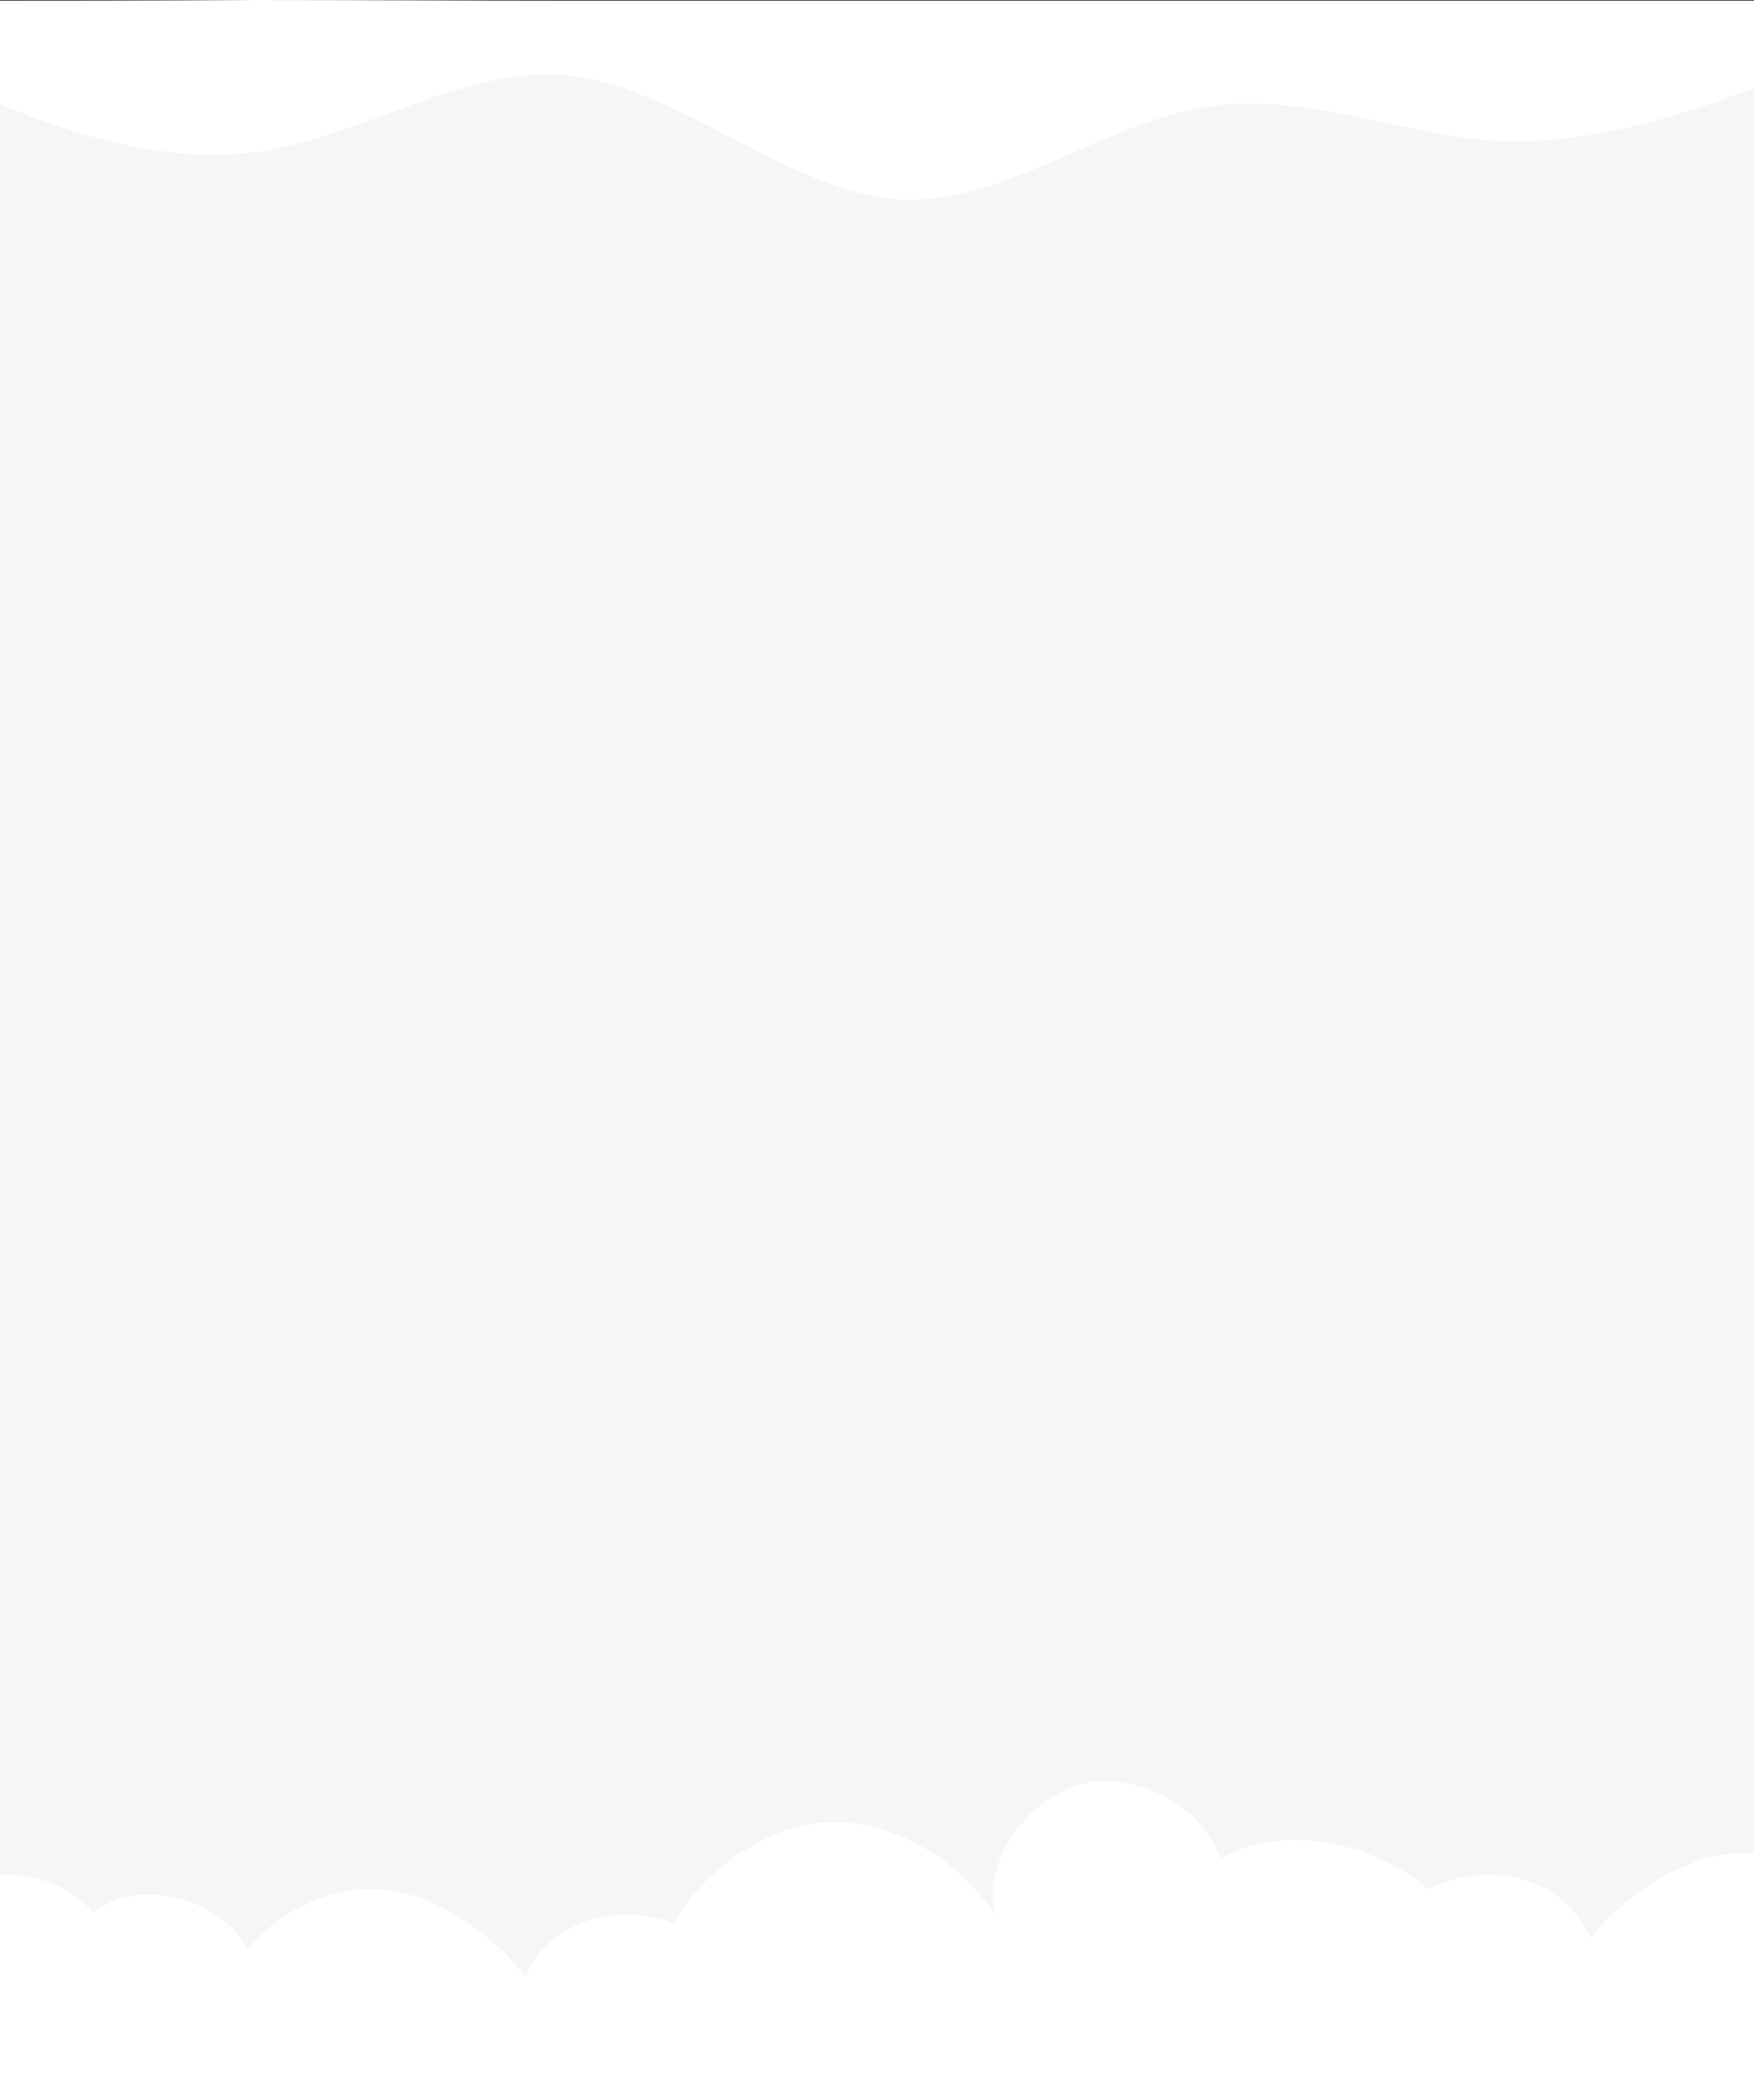
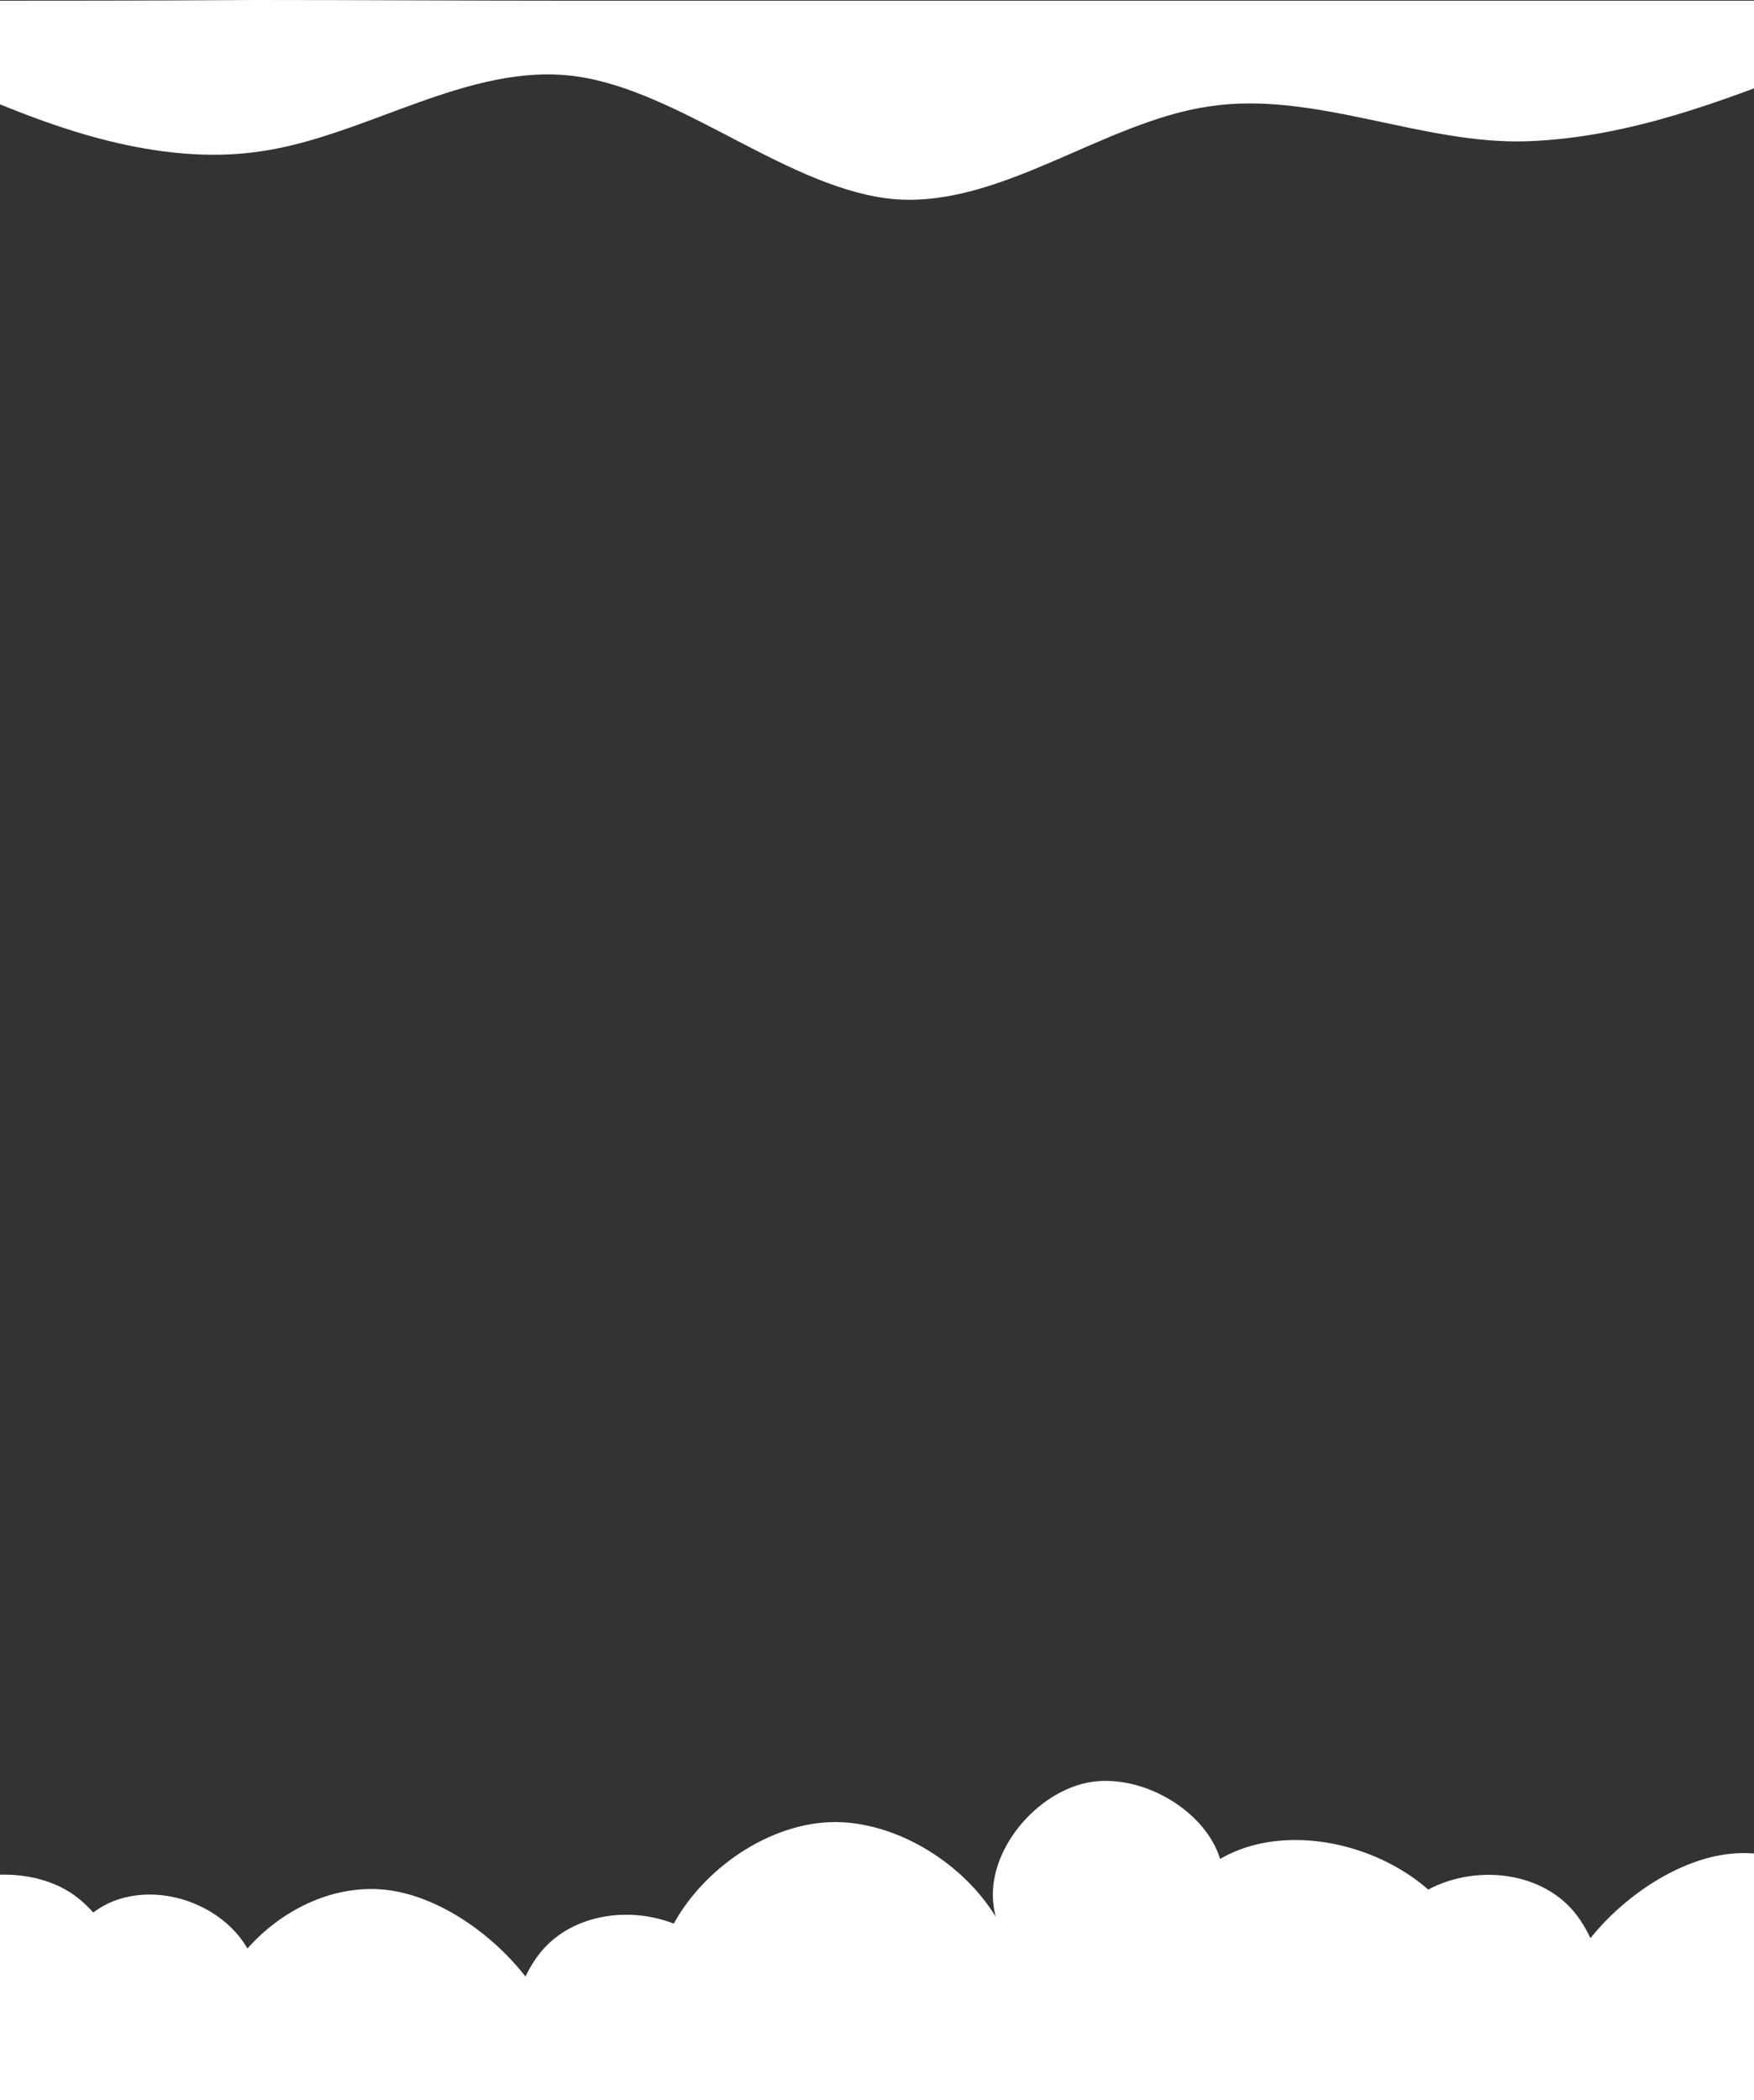
<svg xmlns="http://www.w3.org/2000/svg" width="1440" height="1724" viewBox="0 0 1440 1724" fill="none">
  <rect x="0" y="0" width="1440" height="1724" fill="#333333" stroke="none" />
-   <path d="M-7 42H1529V1724H-7V42Z" fill="#F6F6F6" />
  <g clip-path="url(#clip0_292_445)">
    <mask id="mask0_292_445" style="mask-type:alpha" maskUnits="userSpaceOnUse" x="-209" y="1362" width="1980" height="442">
      <path d="M1751.89 1362H-197.89C-204.026 1362 -209 1366.98 -209 1373.11V1782.89C-209 1789.02 -204.026 1794 -197.89 1794H1751.89C1758.03 1794 1763 1789.02 1763 1782.89V1373.11C1763 1366.98 1758.03 1362 1751.89 1362Z" fill="#7EBFD6" />
      <path d="M1751.89 1362H-197.89C-204.026 1362 -209 1366.98 -209 1373.11V1782.89C-209 1789.02 -204.026 1794 -197.89 1794H1751.89C1758.03 1794 1763 1789.02 1763 1782.89V1373.11C1763 1366.98 1758.03 1362 1751.89 1362Z" fill="#75BABE" />
      <path d="M1759.89 1372H-189.89C-196.026 1372 -201 1376.98 -201 1383.11V1792.89C-201 1799.02 -196.026 1804 -189.89 1804H1759.89C1766.03 1804 1771 1799.02 1771 1792.89V1383.11C1771 1376.98 1766.03 1372 1759.89 1372Z" fill="#F6F1EE" />
    </mask>
    <g mask="url(#mask0_292_445)">
      <path fill-rule="evenodd" clip-rule="evenodd" d="M1102 2023.17C1137.93 2043.98 1183.77 2051.86 1227.9 2047.23C1216.61 2079.94 1232.33 2124.63 1262.03 2141.83C1291.09 2158.66 1336.31 2154.4 1359.53 2130.45C1429.9 2215.82 1569.14 2254.86 1674.19 2221.15C1803.14 2179.78 1897.98 2008.06 1856.6 1879.09C1856.2 1877.83 1855.79 1876.57 1855.36 1875.32C1932.28 1867.19 2003.39 1788.29 2011.73 1710.77C2020.99 1624.69 1945.28 1524.76 1859.23 1515.49C1796.07 1508.7 1730.12 1543.91 1695.85 1597.16C1687.8 1568.97 1668.42 1543.36 1642.89 1533.77C1604.33 1519.29 1555.25 1536.7 1534.28 1571.67C1506.86 1539.85 1466.52 1519.04 1425.19 1521.46C1383.32 1523.91 1336.42 1553.05 1305.69 1591.12C1300.83 1580.59 1294.63 1571.26 1287.23 1563.98C1258.1 1535.33 1208.7 1531.95 1172.56 1551.22C1127.59 1511.77 1053.79 1496.96 1003.54 1525.02C1002.93 1525.35 1002.33 1525.7 1001.73 1526.05C989.519 1487.13 941.351 1458.57 900.419 1462.32C854.975 1466.49 811.21 1516.03 815.376 1561.49C815.746 1565.52 816.436 1569.5 817.419 1573.42C791.053 1530.45 739.789 1498.26 690.949 1495.92C637.546 1493.36 580.079 1530.43 553.142 1579.16C518.89 1565.8 476.673 1570.57 450.266 1595.74C442.75 1602.9 436.409 1612.14 431.39 1622.59C401.259 1584.04 354.822 1554.18 312.999 1551.07C271.699 1548.01 231.04 1568.19 203.14 1599.58C182.712 1564.28 133.917 1546.1 95.123 1559.98C88.513 1562.35 82.294 1565.78 76.557 1570.06C69.24 1561.75 60.744 1554.81 51.325 1549.92C23.699 1535.59 -13.831 1535.51 -43.745 1548.22C-46.144 1535.49 -53.899 1523.26 -64.655 1517.68C-80.375 1509.52 -104.09 1512.87 -115.736 1526.05C-154.874 1482.8 -229.164 1465.63 -283.674 1485.95C-350.579 1510.88 -396.344 1603.64 -371.415 1670.56C-371.17 1671.21 -370.922 1671.86 -370.668 1672.51C-410.981 1678.67 -446.509 1721.96 -449.013 1762.99C-451.793 1808.55 -409.48 1859.34 -363.929 1862.12C-322.805 1864.63 -281.018 1833.56 -271.24 1793.97C-235.697 1816.33 -191.026 1824.36 -152.223 1809.9C-148.316 1808.44 -144.438 1806.72 -140.606 1804.75C-119.091 1839.79 -72.202 1864.24 -34.675 1850.81C-20.311 1845.67 -7.792 1834.33 1.938 1819.9C25.66 1848.81 66.569 1866.96 100.032 1854.98C122.231 1847.04 140.026 1824.27 149.923 1798.19C170.38 1850.39 223.341 1894.86 277.093 1898.85C335.104 1903.15 401.658 1865.93 427.184 1813.48C434.411 1818.06 443.731 1819.6 452.873 1818.58C460.065 1826.21 468.29 1832.56 477.42 1837.15C519.154 1858.12 575.513 1846.7 607.102 1812.95C628.878 1831.8 655.771 1844.11 684.31 1845.48C726.2 1847.49 775.924 1823.49 810.517 1788.89C814.229 1799.88 819.401 1809.82 825.989 1817.84C857.446 1856.14 922.456 1860.63 961.122 1829.66C976.104 1836.52 991.941 1841.77 1007.8 1845.05C1007.8 1846.09 1007.81 1847.12 1007.83 1848.16C1003.35 1854.74 999.811 1861.6 997.46 1868.56C981.467 1915.84 1012.56 1973.89 1059.83 1989.89C1060.79 1990.21 1061.76 1990.52 1062.73 1990.8C1074.32 2003.73 1087.49 2014.77 1102 2023.17Z" fill="white" />
      <path fill-rule="evenodd" clip-rule="evenodd" d="M1075.01 -308.981C1110.94 -288.173 1156.79 -280.295 1200.92 -284.922C1189.63 -252.217 1205.35 -207.524 1235.04 -190.328C1264.11 -173.497 1309.33 -177.756 1332.54 -201.709C1402.91 -116.337 1542.15 -77.291 1647.2 -111C1776.15 -152.373 1870.98 -324.091 1829.61 -453.068C1829.21 -454.326 1828.79 -455.58 1828.36 -456.831C1905.29 -464.966 1976.4 -543.86 1984.74 -621.388C1994 -707.464 1918.28 -807.398 1832.24 -816.66C1769.08 -823.458 1703.13 -788.247 1668.85 -734.997C1660.81 -763.181 1641.43 -788.797 1615.9 -798.381C1577.34 -812.868 1528.26 -795.452 1507.29 -760.481C1479.88 -792.299 1439.53 -813.11 1398.2 -810.691C1356.33 -808.242 1309.44 -779.107 1278.7 -741.031C1273.84 -751.564 1267.65 -760.895 1260.25 -768.173C1231.11 -796.827 1181.71 -800.2 1145.58 -780.936C1100.61 -820.387 1026.81 -835.19 976.557 -807.138C975.949 -806.799 975.344 -806.455 974.742 -806.105C962.535 -845.027 914.367 -873.585 873.436 -869.831C827.991 -865.664 784.226 -816.123 788.392 -770.667C788.762 -766.637 789.452 -762.649 790.435 -758.73C764.069 -801.7 712.805 -833.891 663.965 -836.231C610.562 -838.789 553.095 -801.726 526.158 -752.995C491.906 -766.355 449.687 -761.579 423.281 -736.414C415.765 -729.252 409.424 -720.019 404.405 -709.562C374.274 -748.112 327.834 -777.977 286.011 -781.079C244.712 -784.143 204.052 -763.965 176.153 -732.577C155.725 -767.872 106.93 -786.053 68.136 -772.171C61.525 -769.806 55.307 -766.37 49.57 -762.093C42.253 -770.408 33.756 -777.341 24.338 -782.229C-3.288 -796.565 -40.819 -796.648 -70.732 -783.934C-73.132 -796.662 -80.886 -808.895 -91.642 -814.477C-107.362 -822.633 -131.078 -819.287 -142.723 -806.1C-181.862 -849.352 -256.151 -866.524 -310.661 -846.208C-377.567 -821.272 -423.331 -728.517 -398.402 -661.596C-398.158 -660.943 -397.909 -660.291 -397.655 -659.643C-437.968 -653.481 -473.496 -610.195 -476 -569.16C-478.78 -523.599 -436.467 -472.81 -390.917 -470.03C-349.793 -467.519 -308.006 -498.59 -298.227 -538.18C-262.684 -515.824 -218.013 -507.791 -179.21 -522.253C-175.303 -523.71 -171.426 -525.432 -167.593 -527.399C-146.079 -492.36 -99.189 -467.91 -61.662 -481.339C-47.298 -486.48 -34.779 -497.826 -25.049 -512.259C-1.327 -483.342 39.582 -465.197 73.045 -477.172C95.244 -485.118 113.039 -507.882 122.935 -533.96C143.393 -481.762 196.353 -437.296 250.106 -433.308C308.117 -429.006 374.671 -466.219 400.197 -518.672C407.424 -514.095 416.745 -512.549 425.887 -513.574C433.079 -505.948 441.305 -499.593 450.434 -495.006C492.169 -474.038 548.529 -485.454 580.119 -519.205C601.894 -500.354 628.787 -488.042 657.327 -486.675C699.216 -484.667 748.94 -508.662 783.533 -543.262C787.245 -532.272 792.417 -522.336 799.005 -514.313C830.463 -476.009 895.472 -471.52 934.138 -502.489C949.12 -495.634 964.957 -490.379 980.812 -487.101C980.814 -486.068 980.823 -485.034 980.841 -483.998C976.367 -477.41 972.827 -470.55 970.476 -463.595C954.483 -416.31 985.576 -358.261 1032.85 -342.264C1033.81 -341.941 1034.77 -341.637 1035.74 -341.353C1047.33 -328.422 1060.5 -317.385 1075.01 -308.981Z" fill="white" />
    </g>
  </g>
  <path fill-rule="evenodd" clip-rule="evenodd" d="M-50 65.49L-4.012 84.071C39.958 101.802 127.896 137.263 214.121 124.229C300.368 111.859 384.901 50.994 471.994 62.539C559.087 74.085 648.692 156.714 735.621 163.609C822.526 169.84 906.731 99.674 992.979 87.304C1079.2 74.27 1167.47 119.032 1254.05 115.963C1340.62 112.893 1419.38 79.855 1473.56 60.169L1515 44.208V0.581H1465.6C1422.57 0.581 1337.57 0.581 1249.92 0.581C1162.26 0.581 1076.21 0.581 990.146 0.581C904.087 0.581 822.145 0.581 735.621 0.581C649.097 0.581 556.663 0.581 469.542 0.581C382.42 0.581 299.017 -4.29153e-06 209.729 -4.29153e-06C121.587 0.581 36.059 0.581 -6.97 0.581H-50V65.49Z" fill="white" />
  <defs>
    <clipPath id="clip0_292_445">
      <rect width="1972" height="432" fill="white" transform="translate(-209 1292)" />
    </clipPath>
  </defs>
</svg>